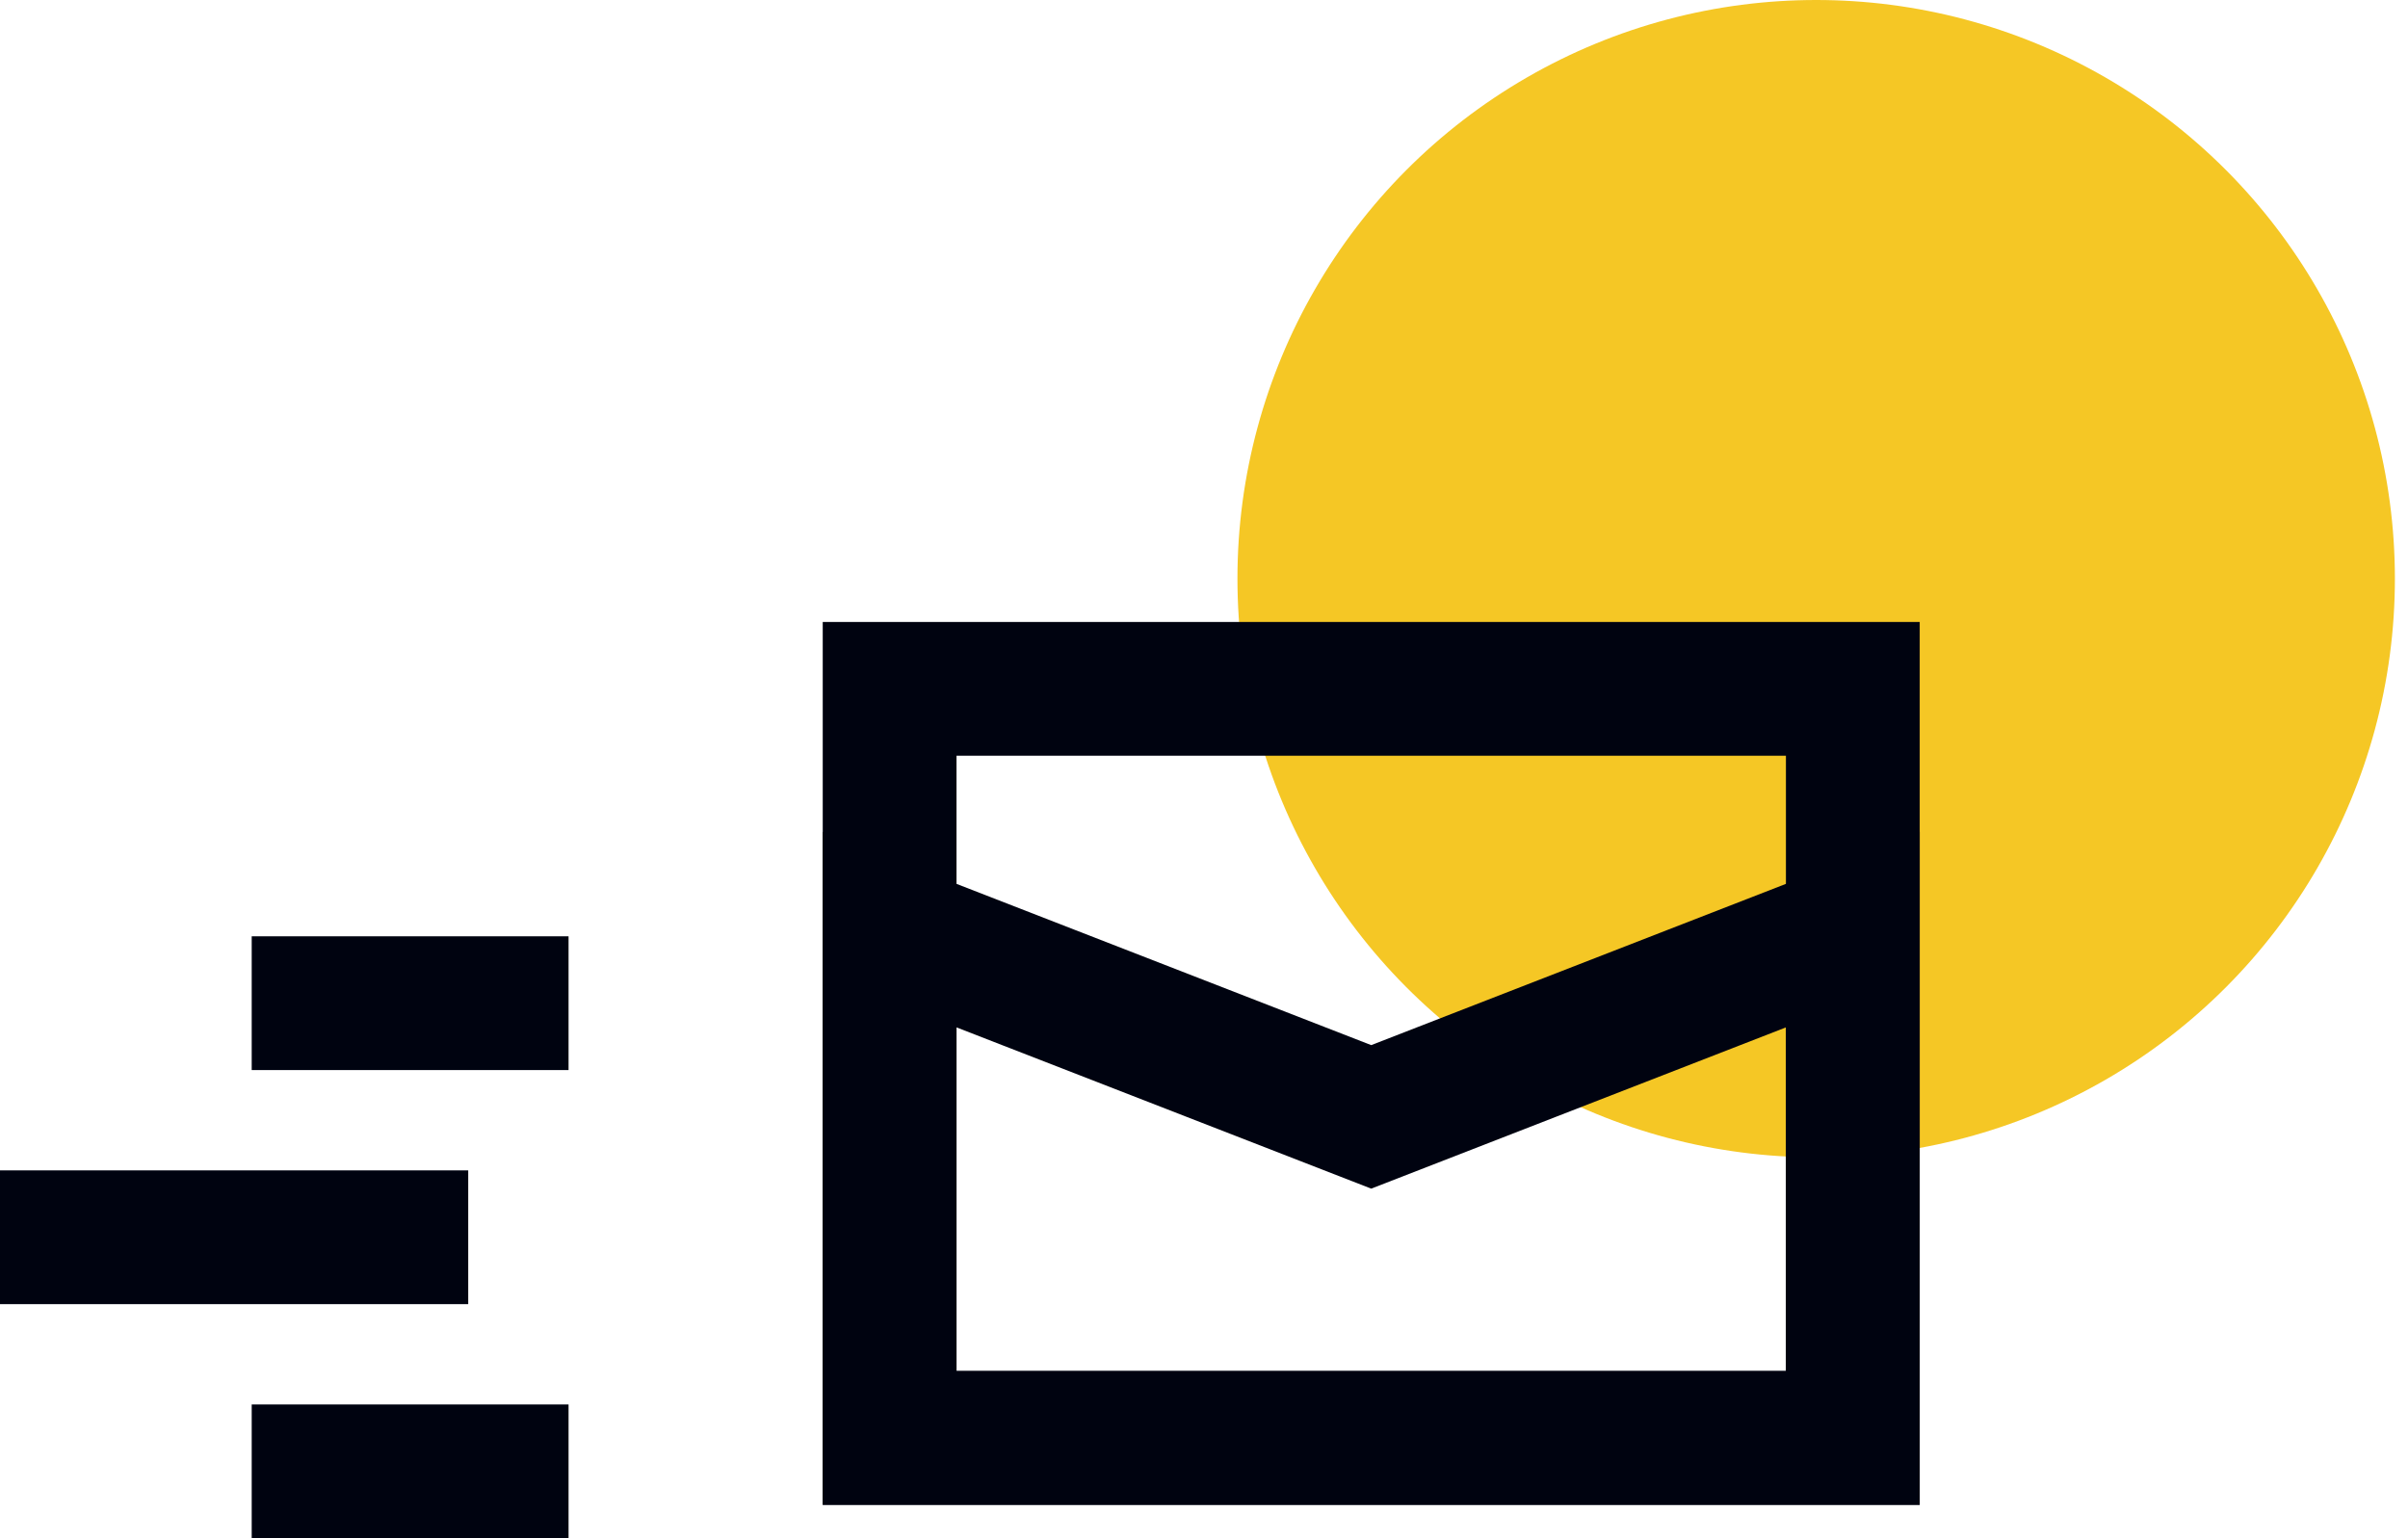
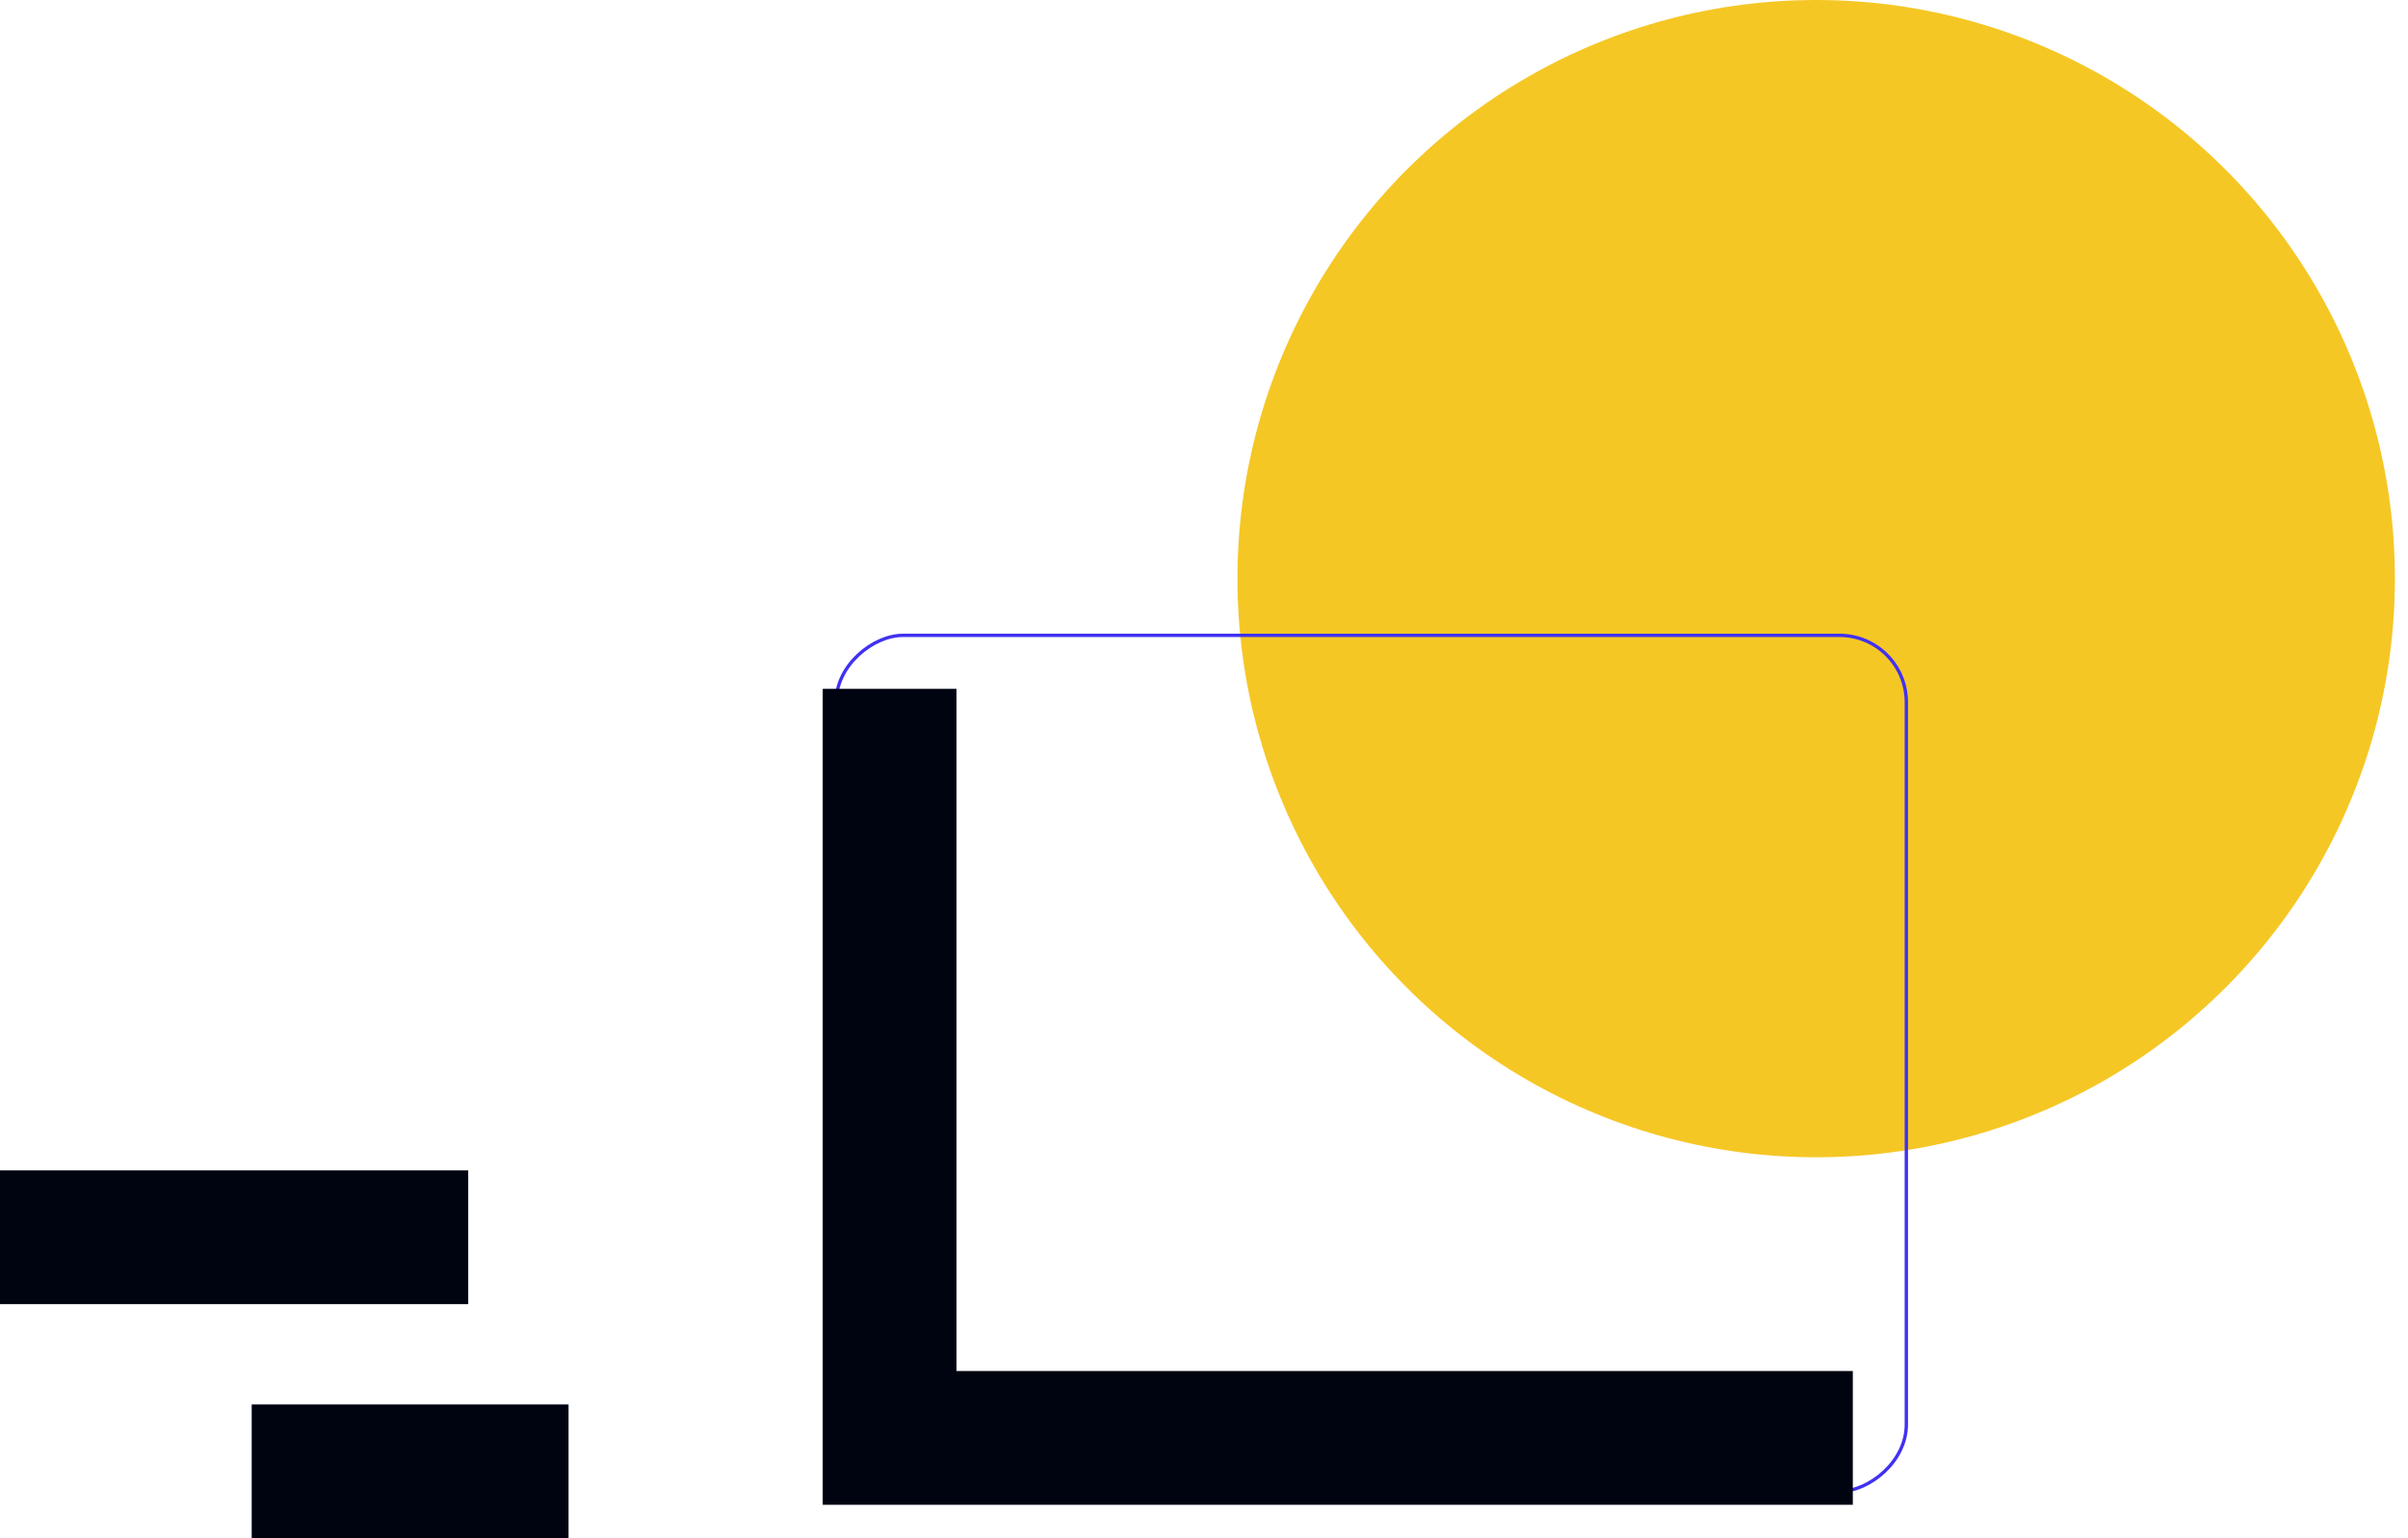
<svg xmlns="http://www.w3.org/2000/svg" width="72" height="46" viewBox="0 0 72 46" fill="none">
  <circle cx="54.304" cy="17.304" r="17.304" fill="#F5C725" />
  <rect x="57" y="19" width="25.6" height="32" rx="2" transform="rotate(90 57 19)" stroke="#4131F1" stroke-width="0.1" />
-   <path d="M55.4 43L26.6 43V20.6H55.4V43Z" stroke="#000310" stroke-width="4" />
-   <path d="M55.4 43L26.6 43V27.8L41 33.4L55.4 27.8V43Z" stroke="#000310" stroke-width="4" />
-   <line x1="17" y1="30" x2="7.526" y2="30" stroke="#000310" stroke-width="4" />
+   <path d="M55.4 43L26.6 43V20.6V43Z" stroke="#000310" stroke-width="4" />
  <line x1="14" y1="37" x2="1.74846e-07" y2="37" stroke="#000310" stroke-width="4" />
  <line x1="17" y1="44" x2="7.526" y2="44" stroke="#000310" stroke-width="4" />
</svg>